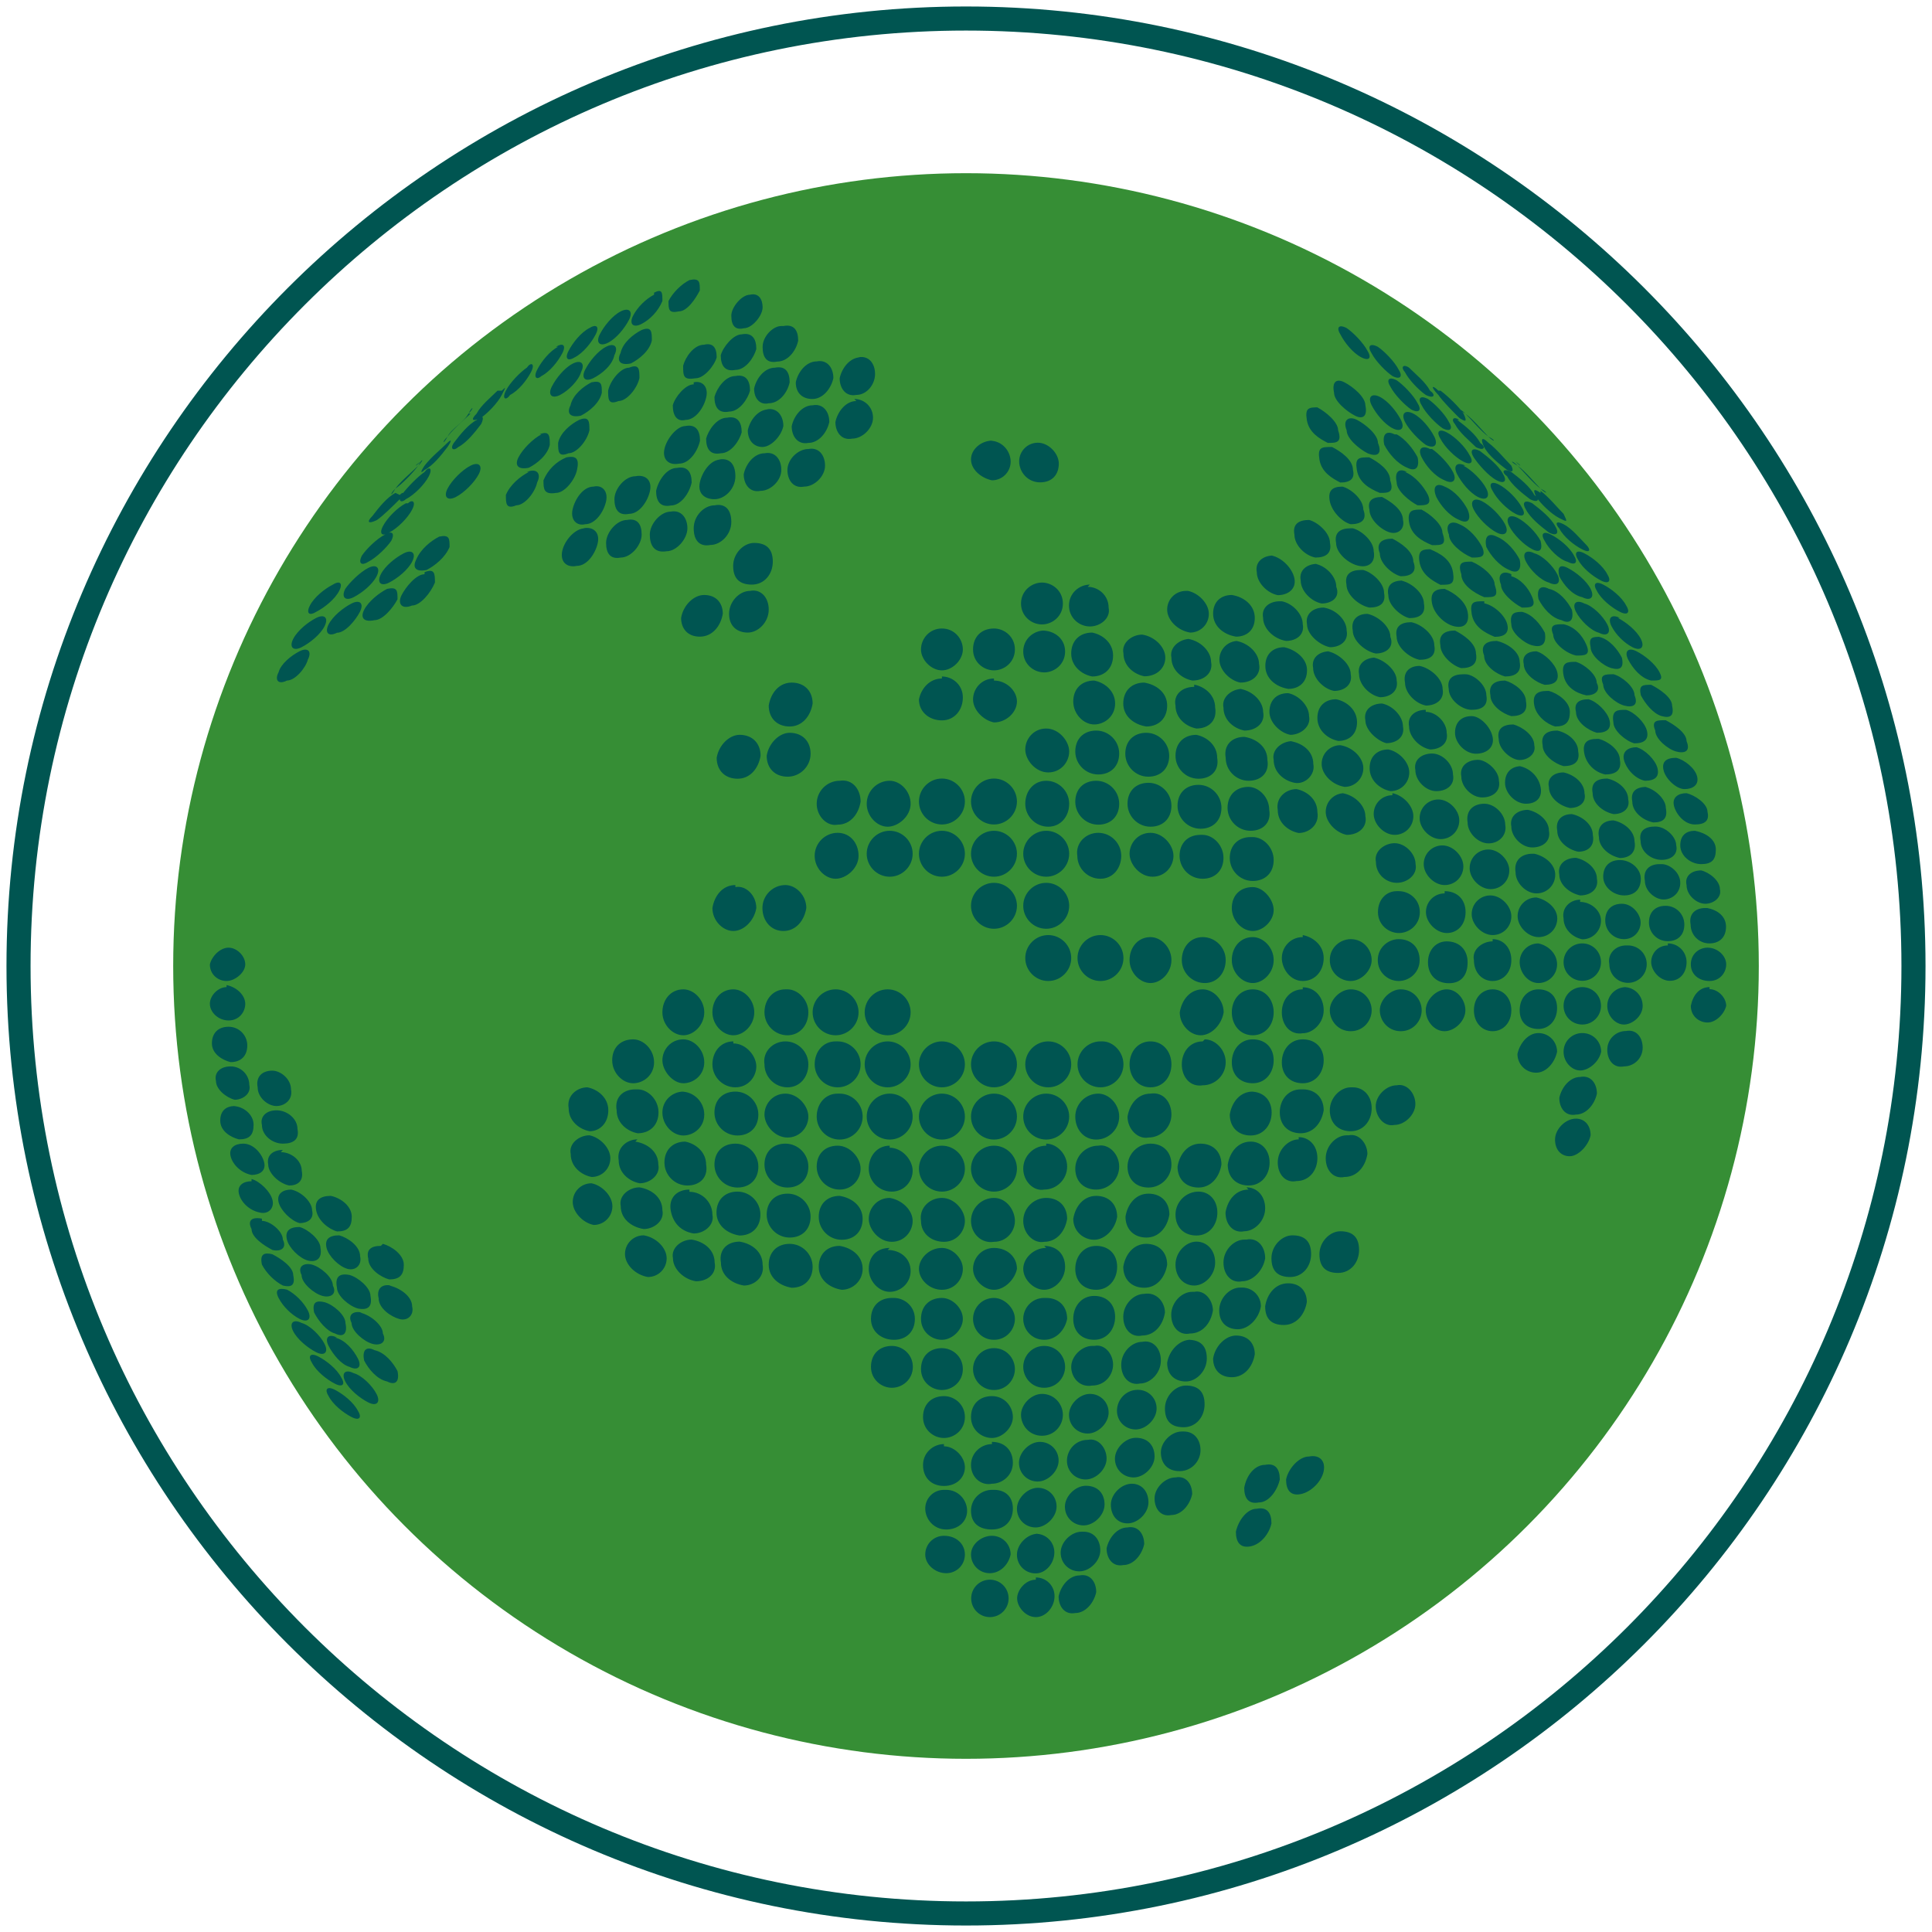
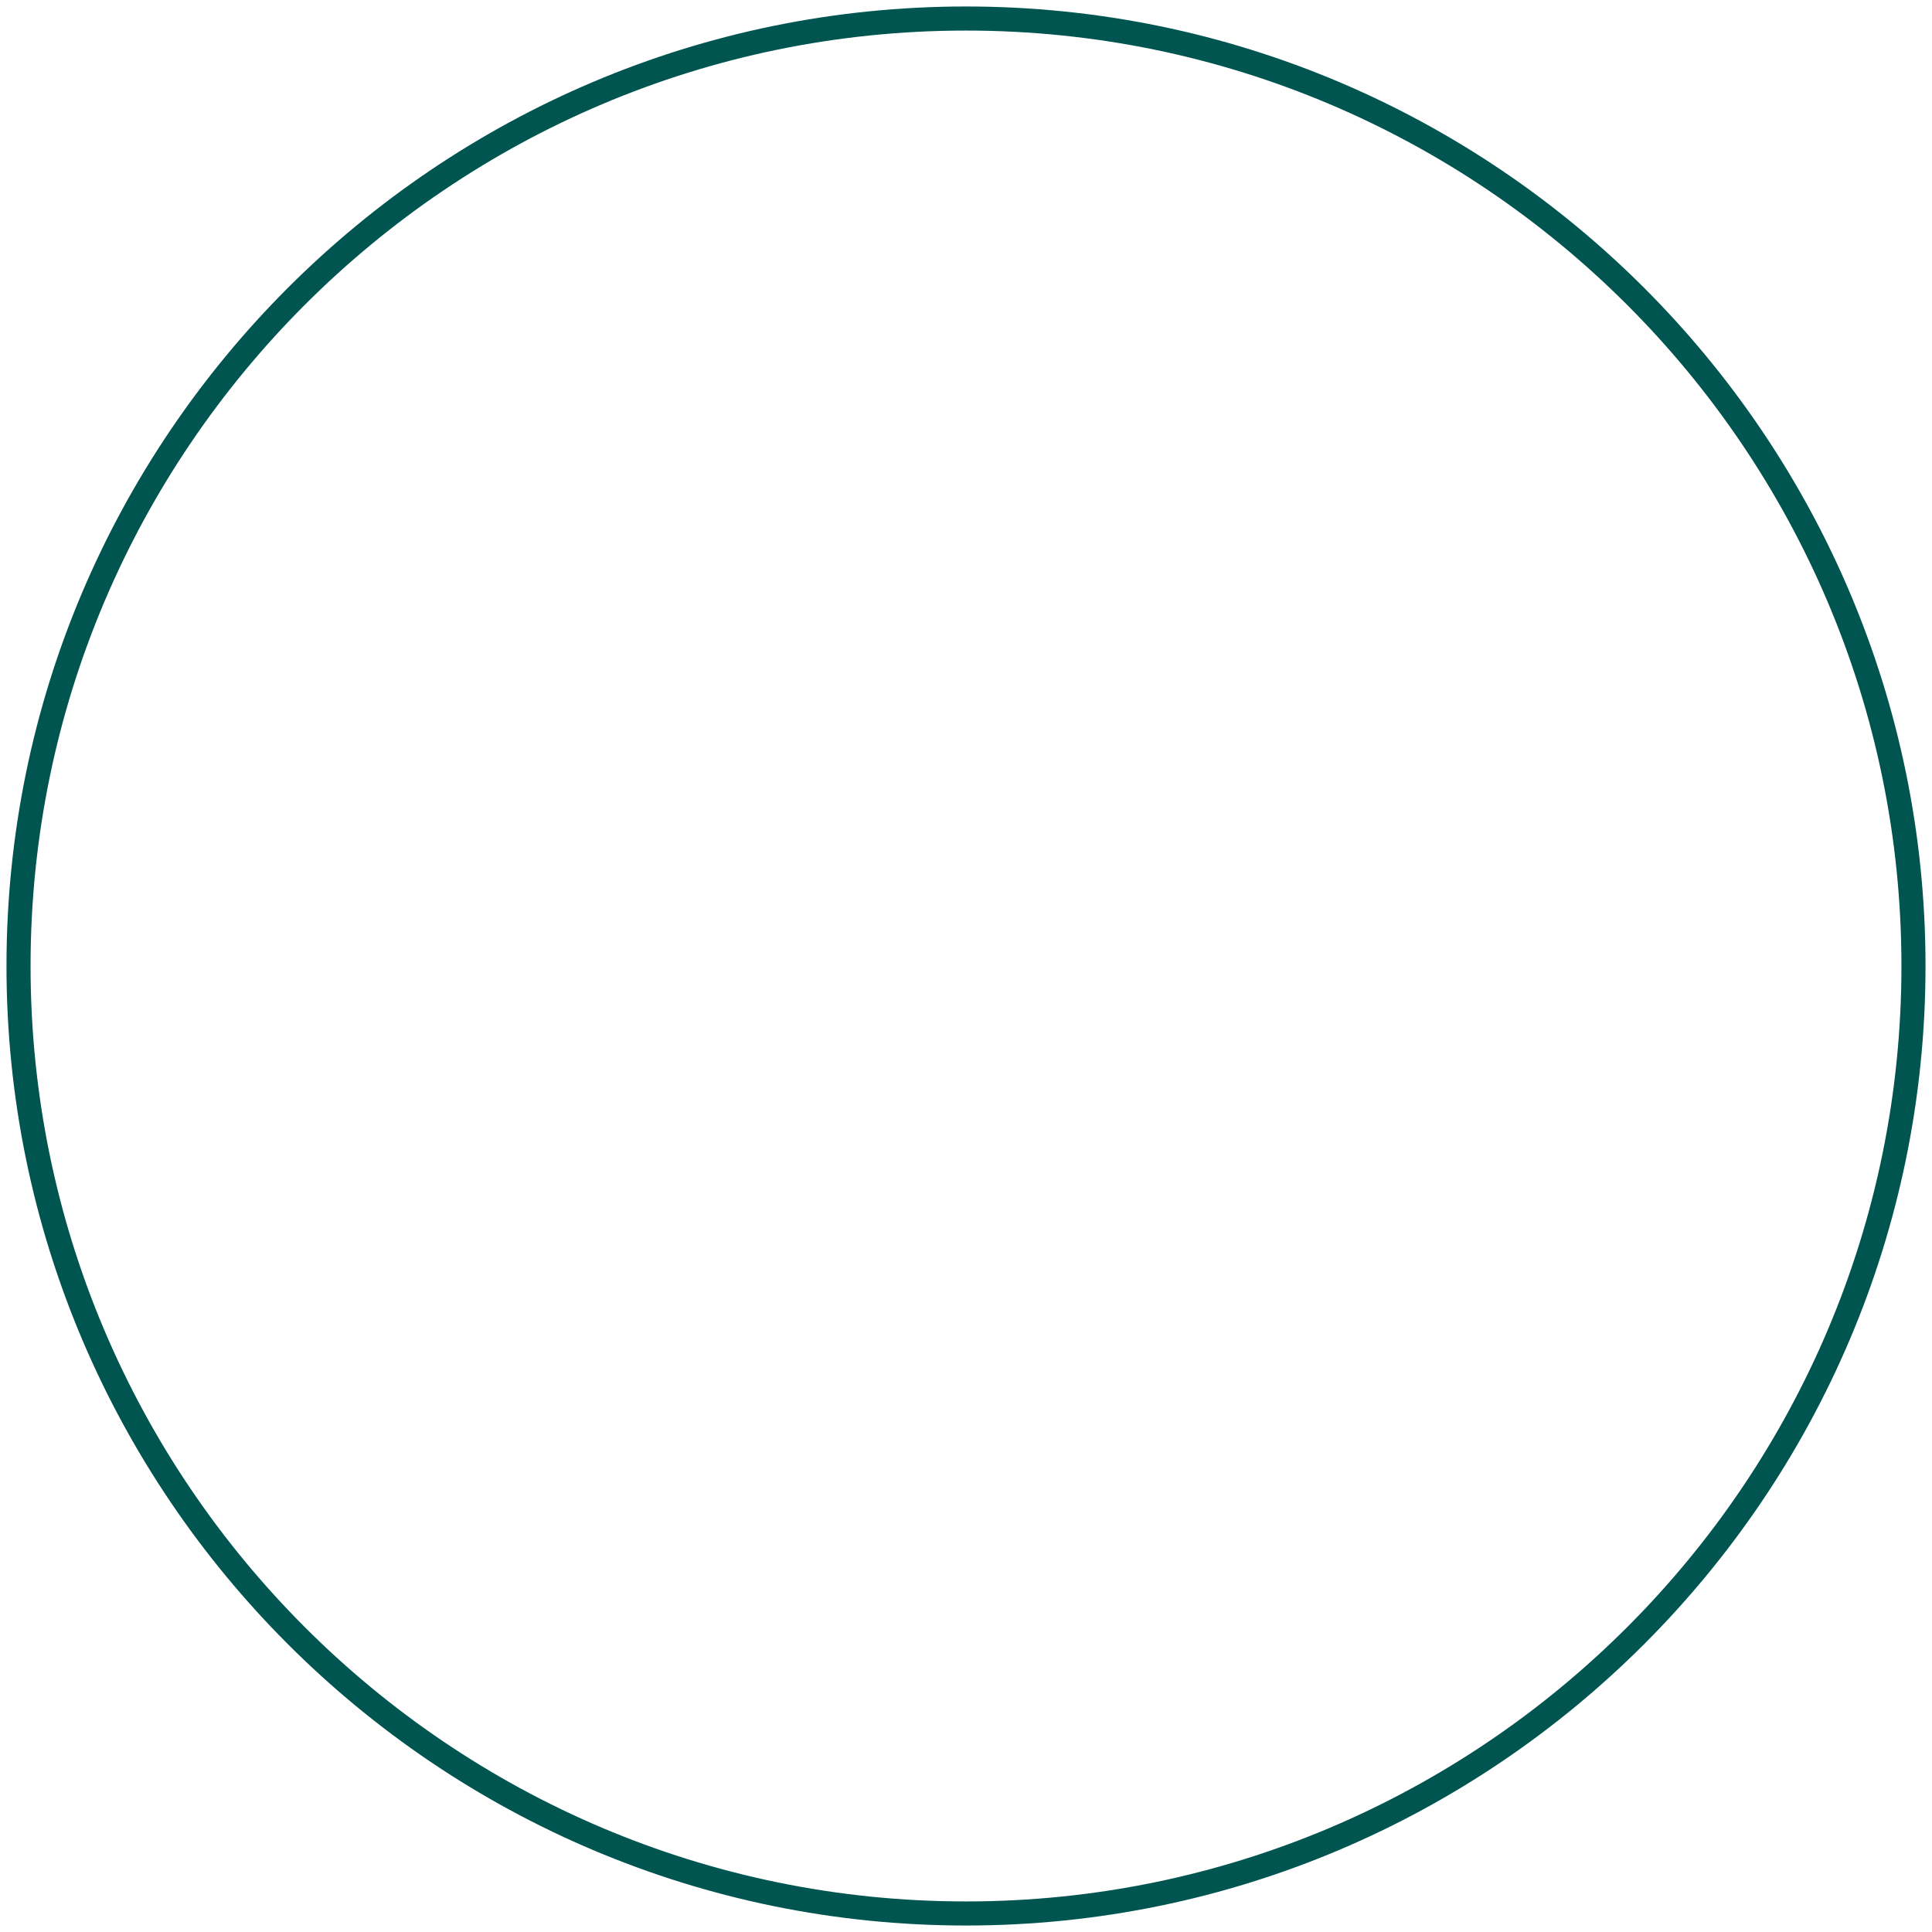
<svg xmlns="http://www.w3.org/2000/svg" viewBox="0 0 104.3 104.3">
  <defs>
    <clipPath id="clippath">
-       <rect x="5.25" y="11.64" width="90.31" height="91.77" fill="none" />
-     </clipPath>
+       </clipPath>
  </defs>
  <g>
    <g id="Layer_1">
      <g>
-         <circle cx="52.15" cy="52.15" r="42.8" fill="#368e35" />
        <g clip-path="url(#clippath)">
-           <path d="M23.94,23.68c-.34.34-.9.9-1.24,1.24-.34.34-.34.23,0,0,.34-.34.9-.9,1.24-1.24q.15-.15,0,0M25.4,22.33c-.34.34-.9.79-1.24,1.24-.34.34-.23.45,0,0s.9-.79,1.13-1.24c.34-.34.23-.45,0,0M26.86,21.09c-.34.34-.9.79-1.13,1.24-.34.34-.23.45.23.23.34-.23.9-.79,1.13-1.24s.23-.45,0-.23M28.44,19.85c-.34.23-.9.79-1.13,1.24s0,.56.23.23c.45-.23.9-.79,1.13-1.24s0-.56-.23-.23M30.13,18.72c-.45.23-.9.79-1.13,1.24s0,.56.23.34c.45-.23.9-.79,1.13-1.24s0-.56-.34-.34M31.82,17.71c-.45.23-.9.79-1.13,1.24s0,.56.34.34c.45-.23.9-.79,1.13-1.24s0-.56-.34-.34M33.51,16.81c-.45.23-.9.79-1.13,1.24s0,.68.45.45.9-.79,1.13-1.24,0-.68-.45-.45M35.31,15.91c-.45.23-.9.68-1.13,1.13s0,.68.45.45.9-.68,1.13-1.24c0-.45,0-.68-.45-.45M37.22,15.12c-.45.23-.9.68-1.13,1.13,0,.45,0,.68.56.56.45,0,.9-.68,1.13-1.13,0-.45,0-.68-.56-.56M72.7,17.71c-.45-.23-.56,0-.34.34.23.45.68,1.01,1.13,1.24s.56,0,.34-.34c-.23-.45-.79-1.01-1.13-1.24M74.38,18.72c-.45-.23-.56,0-.34.34.23.45.79,1.01,1.13,1.24.45.23.56,0,.34-.34-.23-.45-.79-1.01-1.13-1.24M76.07,19.85c-.34-.23-.45,0-.23.23.23.45.79,1.01,1.13,1.24.45.23.56,0,.23-.23-.23-.45-.79-.9-1.13-1.24M77.65,21.09c-.34-.34-.45-.23,0,.23.23.34.79.9,1.13,1.24.34.23.45.23.23-.23-.23-.34-.79-.9-1.24-1.24M79.11,22.33c-.34-.34-.45-.23,0,0,.34.34.79.9,1.24,1.24.34.34.45.23,0,0-.34-.34-.79-.9-1.24-1.24M80.58,23.68q-.15-.15,0,0l1.24,1.24c.34.34.34.23,0,0l-1.24-1.24M22.58,25.14c-.34.34-.9.79-1.24,1.24-.34.34-.23.45,0,0,.34-.23.9-.79,1.24-1.24.34-.34.23-.45,0,0M24.16,23.9c-.34.34-.9.79-1.24,1.24-.23.34-.23.45,0,.23.45-.23.9-.79,1.24-1.24.23-.34.23-.45,0-.23M25.74,22.67c-.45.23-.9.79-1.24,1.24-.23.34,0,.45.23.23.45-.23.9-.79,1.24-1.24.23-.45,0-.56-.23-.23M30.92,19.63c-.45.23-.9.79-1.13,1.24s0,.68.45.45,1.01-.79,1.13-1.24c.23-.45,0-.68-.45-.45M32.72,18.72c-.45.23-.9.79-1.13,1.24s0,.68.45.45,1.01-.68,1.13-1.24c.23-.45,0-.68-.45-.45M34.63,17.82c-.45.23-1.01.68-1.13,1.24-.23.45,0,.68.56.56.45-.23,1.01-.68,1.13-1.24,0-.45,0-.79-.56-.56M40.49,15.91c-.45,0-1.01.68-1.01,1.13,0,.56.23.79.68.68.45,0,1.01-.68,1.01-1.13s-.23-.79-.68-.68M75.4,20.53c-.45-.23-.56,0-.34.34.23.45.79,1.01,1.13,1.24.45.23.56,0,.34-.34-.23-.45-.79-1.01-1.13-1.24M77.09,21.54c-.45-.23-.56,0-.34.34.23.45.79,1.01,1.13,1.24.45.23.56,0,.34-.34-.23-.45-.79-1.01-1.13-1.24M78.78,22.67c-.34-.23-.45,0-.23.23.23.45.79.9,1.13,1.24.45.23.56,0,.23-.23-.23-.45-.79-.9-1.24-1.24M80.35,23.9c-.34-.34-.45-.23-.23.23.23.45.79.9,1.24,1.24.3.15.37.08.23-.23-.34-.34-.79-.9-1.24-1.24M81.93,25.14c-.34-.34-.45-.23,0,0,.34.34.79.9,1.24,1.24.34.34.45.23,0,0-.34-.34-.79-.9-1.24-1.24M21.35,26.61c-.45.23-.9.79-1.24,1.24-.34.34-.23.45.23.23.34-.23.9-.79,1.24-1.13.23-.34.23-.45,0-.23M22.92,25.48c-.34.23-.9.79-1.24,1.24-.23.34,0,.45.23.23.45-.23,1.01-.79,1.24-1.24.23-.45,0-.56-.23-.23M31.93,20.64c-.45.23-1.01.68-1.13,1.24-.23.45,0,.68.56.56.45-.23,1.01-.68,1.13-1.24,0-.45,0-.68-.56-.56M33.96,19.85c-.45,0-1.01.68-1.13,1.24,0,.45,0,.79.56.56.45,0,1.01-.68,1.13-1.24,0-.45,0-.79-.56-.56M38.01,18.61c-.56,0-1.01.68-1.13,1.13,0,.56,0,.79.68.68.45,0,1.01-.68,1.13-1.13,0-.56-.23-.79-.68-.68M40.04,18.05c-.45,0-1.01.68-1.13,1.13,0,.56.23.9.79.79.56,0,1.01-.68,1.13-1.13,0-.56-.23-.9-.79-.79M42.18,17.6c-.45,0-1.01.56-1.01,1.13s.23.9.79.79c.56,0,1.01-.56,1.13-1.13,0-.56-.23-.9-.79-.79M72.58,20.64c-.45-.23-.68,0-.56.56,0,.45.68,1.01,1.13,1.24s.68,0,.56-.56c0-.45-.68-1.01-1.13-1.24M74.5,21.43c-.45-.23-.68,0-.45.45s.68,1.01,1.13,1.24.68,0,.45-.45-.68-1.01-1.13-1.24M76.3,22.33c-.45-.23-.68,0-.45.45s.79,1.01,1.13,1.24c.45.23.68,0,.45-.45s-.68-1.01-1.13-1.24M78.1,23.34c-.45-.23-.56,0-.34.34.23.45.79,1.01,1.24,1.24s.56,0,.34-.34c-.23-.45-.79-1.01-1.24-1.24M79.9,24.35c-.45-.23-.56,0-.34.34s.79,1.01,1.24,1.24.56,0,.34-.34c-.23-.45-.79-.9-1.24-1.24M81.59,25.48c-.45-.23-.56,0-.23.23.23.45.79.9,1.24,1.24.45.23.56,0,.23-.23-.23-.45-.79-.9-1.24-1.24M83.17,26.61c-.34-.23-.45-.23-.23.23.23.34.79.9,1.24,1.13s.45.23.23-.23c-.34-.34-.79-.9-1.24-1.24M21.91,27.17c-.45.23-1.01.79-1.24,1.24-.23.45,0,.56.34.34.45-.23,1.01-.79,1.24-1.24.23-.45,0-.56-.23-.34M25.4,25.14c-.45.23-1.01.79-1.24,1.24-.23.45,0,.68.45.45s1.01-.79,1.24-1.24c.23-.45,0-.68-.45-.45M29.23,23.45c-.45.23-1.01.79-1.24,1.24-.23.45,0,.68.56.56.45-.23,1.01-.68,1.13-1.24,0-.45,0-.79-.56-.56M31.26,22.67c-.45.23-1.01.68-1.13,1.24,0,.45,0,.79.56.56.45,0,1.01-.68,1.13-1.24,0-.45,0-.79-.56-.56M37.45,20.75c-.45,0-1.01.68-1.13,1.13,0,.56.23.9.68.79.56,0,1.01-.68,1.13-1.24s-.23-.9-.68-.79M39.7,20.3c-.56,0-1.01.68-1.13,1.13,0,.56.23.9.79.79.56,0,1.01-.68,1.13-1.13,0-.56-.23-.9-.79-.79M41.84,19.85c-.56,0-1.01.56-1.13,1.13,0,.56.34.9.79.79.56,0,1.01-.56,1.13-1.13,0-.56-.23-.9-.79-.79M44.09,19.51c-.56,0-1.01.56-1.13,1.13,0,.56.34.9.9.9s1.01-.56,1.13-1.13c0-.56-.34-1.01-.9-.9M46.46,19.29c-.56,0-1.01.56-1.13,1.13,0,.56.34,1.01.9.9.56,0,1.01-.56,1.01-1.13s-.34-1.01-.9-.9M71.23,21.99c-.56,0-.79,0-.68.68s.68,1.01,1.13,1.24c.45,0,.79,0,.56-.68,0-.45-.68-1.01-1.13-1.24M73.26,22.67c-.45-.23-.79,0-.56.56,0,.45.68,1.01,1.13,1.24.56.23.79,0,.56-.56,0-.45-.68-1.01-1.13-1.24M75.29,23.45c-.45-.23-.68,0-.56.56.23.45.68,1.01,1.24,1.24.45.23.68,0,.56-.56-.23-.45-.68-1.01-1.13-1.24M77.2,24.24c-.45-.23-.68,0-.45.45s.68,1.01,1.24,1.24c.45.23.68,0,.45-.45s-.79-1.01-1.13-1.24M79.11,25.14c-.45-.23-.68,0-.45.45s.68,1.01,1.13,1.24.68,0,.45-.45-.79-1.01-1.24-1.24M80.92,26.16c-.45-.23-.56,0-.34.34.23.45.79,1.01,1.24,1.24s.56,0,.34-.34c-.23-.45-.79-1.01-1.24-1.24M82.72,27.17c-.45-.23-.56,0-.34.34.23.45.79.9,1.24,1.24.45.23.56,0,.34-.34-.23-.45-.79-.9-1.24-1.24M84.41,28.3c-.45-.23-.45,0-.23.23.23.45.79.9,1.24,1.13s.45,0,.23-.23c-.34-.34-.79-.9-1.24-1.13M20.78,28.86c-.45.23-1.01.79-1.24,1.13-.23.45,0,.56.34.34.45-.23,1.01-.79,1.24-1.13.23-.45,0-.56-.34-.34M28.55,25.48c-.45.23-1.01.68-1.24,1.24,0,.45,0,.79.56.56.45,0,1.01-.68,1.13-1.24.23-.45,0-.79-.56-.56M30.58,24.69c-.56.23-1.01.68-1.24,1.24,0,.45,0,.79.68.68.45,0,1.01-.68,1.13-1.24s0-.79-.56-.68M37,23c-.45,0-1.01.68-1.13,1.24s.23.9.79.79c.56,0,1.01-.68,1.13-1.24,0-.56-.23-.9-.79-.79M39.25,22.55c-.56,0-1.01.68-1.13,1.13,0,.56.23.9.79.79.56,0,1.01-.68,1.13-1.13,0-.56-.23-.9-.79-.79M41.5,22.1c-.56,0-1.01.56-1.13,1.13,0,.56.34.9.79.9s1.01-.56,1.13-1.13c0-.56-.34-1.01-.9-.9M43.87,21.88c-.56,0-1.01.56-1.13,1.13,0,.56.34,1.01.9.9.56,0,1.01-.56,1.13-1.13,0-.56-.34-1.01-.9-.9M46.23,21.65c-.56,0-1.01.56-1.13,1.13,0,.56.34,1.01.9.9.56,0,1.13-.56,1.13-1.13s-.45-1.01-1.01-1.01M71.91,24.13c-.56,0-.79,0-.68.68s.68,1.01,1.13,1.24c.56,0,.79-.23.68-.68,0-.56-.68-1.01-1.13-1.24M73.93,24.69c-.56,0-.79,0-.68.68s.68,1.01,1.24,1.24c.45,0,.79,0,.56-.68,0-.56-.68-1.01-1.13-1.24M75.96,25.48c-.45-.23-.68,0-.56.56,0,.45.68,1.01,1.13,1.24.45,0,.79,0,.56-.56-.23-.45-.68-1.01-1.24-1.24M77.99,26.27c-.45-.23-.68,0-.45.56.23.45.68,1.01,1.24,1.24.45.23.68,0,.45-.56-.23-.45-.68-1.01-1.24-1.24M80.01,27.06c-.45-.23-.68,0-.45.45s.79,1.01,1.24,1.24.68,0,.45-.45-.79-1.01-1.24-1.24M81.93,27.96c-.45-.23-.68,0-.45.45s.79,1.01,1.24,1.24.56,0,.45-.45c-.23-.45-.79-1.01-1.24-1.24M83.73,28.86c-.45-.23-.56,0-.34.34.23.45.79,1.01,1.24,1.13.45.23.56,0,.34-.34-.23-.45-.79-.9-1.24-1.13M85.53,29.87c-.45-.23-.56,0-.34.34.23.45.79.9,1.24,1.13s.56,0,.34-.34c-.23-.45-.79-.9-1.24-1.13M17.97,31.56c-.45.23-1.01.68-1.24,1.13-.23.45,0,.56.34.34.45-.23,1.01-.68,1.24-1.13.23-.45,0-.56-.34-.34M19.88,30.66c-.45.23-1.01.79-1.24,1.13-.23.45,0,.68.45.45s1.01-.68,1.24-1.13c.23-.45,0-.68-.45-.45M21.8,29.87c-.45.23-1.01.68-1.24,1.13-.23.45,0,.68.45.45s1.01-.68,1.24-1.13c.23-.45,0-.68-.45-.45M23.71,28.97c-.45.23-1.01.68-1.24,1.24-.23.45,0,.68.56.56.45-.23,1.01-.68,1.24-1.24,0-.45,0-.68-.56-.56M32.04,26.27c-.56,0-1.01.68-1.13,1.24s.23.9.68.79c.56,0,1.01-.68,1.13-1.24s-.23-.9-.68-.79M34.3,25.71c-.56,0-1.13.68-1.13,1.24s.23.9.79.79c.56,0,1.01-.68,1.13-1.24s-.23-.9-.79-.79M36.55,25.26c-.56,0-1.01.68-1.13,1.24,0,.56.23.9.79.79.56,0,1.01-.68,1.13-1.24,0-.56-.23-.9-.79-.79M38.91,24.81c-.56,0-1.01.68-1.13,1.24s.23.9.79.9,1.13-.56,1.13-1.24-.34-1.01-.9-.9M41.28,24.47c-.56,0-1.01.56-1.13,1.13,0,.56.34,1.01.9.9.56,0,1.13-.56,1.13-1.13s-.34-1.01-.9-.9M43.64,24.24c-.56,0-1.13.56-1.13,1.13s.34,1.01.9.9c.56,0,1.13-.56,1.13-1.13s-.34-1.01-.9-.9M53.55,23.79c-.56,0-1.13.45-1.13,1.01s.56,1.01,1.13,1.13c.56,0,1.01-.45,1.01-1.01s-.45-1.13-1.13-1.13M56.03,23.9c-.56,0-1.01.45-1.01,1.01s.45,1.13,1.13,1.13,1.01-.45,1.01-1.01-.56-1.13-1.13-1.13M72.47,26.27c-.56,0-.79.23-.68.79s.68,1.13,1.13,1.24c.56,0,.9-.23.68-.79,0-.56-.68-1.13-1.13-1.24M74.61,26.83c-.56,0-.79.23-.68.68,0,.56.68,1.13,1.13,1.24s.79-.23.68-.68c0-.56-.68-1.01-1.13-1.24M76.75,27.51c-.45,0-.79,0-.68.68s.68,1.01,1.24,1.24c.56,0,.79,0,.56-.68,0-.45-.68-1.01-1.13-1.24M78.78,28.3c-.45-.23-.79,0-.56.56,0,.45.68,1.01,1.24,1.24.45,0,.79,0,.56-.56-.23-.45-.68-1.01-1.24-1.24M80.8,28.97c-.45-.23-.68,0-.56.56.23.45.68,1.01,1.24,1.24.45.23.68,0,.56-.56-.23-.45-.68-1.01-1.24-1.24M82.83,29.87c-.45-.23-.68,0-.45.45s.79,1.01,1.24,1.13c.45.23.68,0,.45-.45s-.79-1.01-1.24-1.13M84.63,30.66c-.45-.23-.56,0-.45.45.23.45.68,1.01,1.24,1.13.45.23.68,0,.45-.45s-.79-.9-1.24-1.13M86.55,31.56c-.45-.23-.56,0-.34.34.23.45.79.9,1.24,1.13s.56,0,.34-.34c-.23-.45-.79-.9-1.24-1.13M17.07,33.36c-.45.23-1.01.68-1.24,1.13-.23.45,0,.68.45.45s1.01-.68,1.24-1.13c.23-.45,0-.68-.45-.45M18.98,32.58c-.45.23-1.01.68-1.24,1.13-.23.45,0,.68.45.45.45,0,1.01-.68,1.24-1.13.23-.45,0-.68-.45-.45M20.9,31.79c-.45.23-1.01.68-1.24,1.13-.23.45,0,.68.56.56.45,0,1.01-.68,1.24-1.13,0-.45,0-.68-.56-.56M22.92,31c-.45,0-1.01.68-1.24,1.13-.23.45,0,.79.56.56.45,0,1.01-.68,1.24-1.24,0-.45,0-.79-.56-.56M31.59,28.52c-.56,0-1.13.68-1.24,1.24s.23.9.79.79c.56,0,1.01-.68,1.13-1.24s-.23-.9-.79-.79M33.85,28.07c-.56,0-1.13.68-1.13,1.24s.23.9.79.79c.56,0,1.13-.68,1.13-1.24s-.23-.9-.79-.79M36.21,27.62c-.56,0-1.13.68-1.13,1.24s.23,1.01.9.9c.56,0,1.13-.68,1.13-1.24s-.34-1.01-.9-.9M38.58,27.28c-.56,0-1.13.56-1.13,1.24s.34,1.01.9.9c.56,0,1.13-.56,1.13-1.24s-.34-1.01-.9-.9M70.67,28.07c-.56,0-.9.23-.79.79,0,.56.56,1.13,1.13,1.24.56,0,.9-.23.79-.79,0-.56-.68-1.13-1.13-1.24M72.92,28.52c-.56,0-.9.23-.79.79,0,.56.68,1.13,1.24,1.24s.9-.23.79-.79c0-.56-.68-1.13-1.13-1.24M75.17,29.08c-.56,0-.9.23-.68.79,0,.56.68,1.13,1.13,1.24.56,0,.9-.23.68-.79,0-.56-.68-1.01-1.13-1.24M77.31,29.65c-.45,0-.79,0-.68.68s.68,1.01,1.13,1.24c.56,0,.79,0,.68-.68s-.68-1.01-1.24-1.24M79.45,30.32c-.45,0-.79,0-.56.68,0,.56.68,1.01,1.24,1.24.56,0,.79,0,.56-.68,0-.45-.68-1.01-1.24-1.24M81.59,31c-.45-.23-.79,0-.56.56,0,.45.68,1.01,1.13,1.24.45,0,.79,0,.56-.56s-.68-1.01-1.13-1.13M83.62,31.79c-.45-.23-.68,0-.56.56.23.45.68,1.01,1.24,1.13.45.23.68,0,.56-.56-.23-.45-.68-1.01-1.24-1.13M85.53,32.58c-.45-.23-.68,0-.45.45s.79,1.01,1.24,1.13c.45.23.68,0,.45-.45s-.79-1.01-1.24-1.13M87.45,33.36c-.45-.23-.68,0-.45.45s.68.9,1.13,1.13.68,0,.45-.45-.79-.9-1.24-1.13M16.17,35.16c-.45.23-1.01.68-1.13,1.13-.23.45,0,.68.45.45.45,0,1.01-.68,1.13-1.13.23-.45,0-.68-.45-.45M40.71,29.31c-.56,0-1.13.56-1.13,1.24s.34,1.01,1.01,1.01,1.13-.56,1.13-1.24-.34-1.01-1.01-1.01M68.75,29.99c-.56,0-1.01.34-.9.9,0,.56.56,1.13,1.13,1.24.56,0,1.01-.34.9-.9s-.68-1.13-1.24-1.24M71.12,30.44c-.56,0-1.01.34-.9.9,0,.56.56,1.13,1.13,1.24.56,0,1.01-.34.79-.9,0-.56-.56-1.13-1.13-1.24M73.48,30.77c-.56,0-.9.23-.79.79,0,.56.68,1.13,1.24,1.24.56,0,.9-.23.79-.79,0-.56-.68-1.13-1.13-1.24M75.74,31.34c-.56,0-.9.23-.79.79,0,.56.68,1.13,1.13,1.24.56,0,.9-.23.79-.79,0-.56-.68-1.13-1.24-1.24M77.99,31.79c-.56,0-.79.23-.68.79s.68,1.13,1.24,1.24.79-.23.68-.79-.68-1.01-1.24-1.24M80.13,32.46c-.56,0-.79,0-.68.68s.68,1.01,1.24,1.24c.56,0,.79-.23.68-.68s-.68-1.01-1.24-1.13M82.27,33.03c-.45,0-.79,0-.68.68,0,.45.68,1.01,1.13,1.13s.79,0,.68-.68c-.23-.45-.68-1.01-1.24-1.13M84.41,33.7c-.45,0-.79,0-.56.56,0,.45.68,1.01,1.24,1.13.45,0,.79,0,.56-.56s-.68-1.01-1.24-1.13M86.43,34.38c-.45,0-.68,0-.56.56,0,.45.68,1.01,1.13,1.13s.68,0,.56-.56c-.23-.45-.68-1.01-1.24-1.13M88.35,35.16c-.45-.23-.68,0-.45.45s.68,1.01,1.24,1.13c.45,0,.68,0,.45-.45s-.79-.9-1.24-1.13M38.01,32.12c-.56,0-1.13.56-1.24,1.24,0,.56.34,1.01,1.01,1.01s1.13-.56,1.24-1.24c0-.56-.34-1.01-1.01-1.01M40.49,31.9c-.56,0-1.13.56-1.13,1.24s.45,1.01,1.01,1.01,1.13-.56,1.13-1.24-.45-1.13-1.01-1.01M56.25,31.45c-.56,0-1.13.45-1.13,1.13s.56,1.13,1.13,1.13,1.13-.45,1.13-1.13-.56-1.13-1.13-1.13M58.84,31.56c-.56,0-1.13.45-1.13,1.13s.56,1.13,1.13,1.13,1.13-.45,1.01-1.01c0-.68-.56-1.13-1.13-1.13M64.02,31.9c-.56,0-1.01.45-1.01,1.01s.56,1.13,1.24,1.24c.56,0,1.01-.45,1.01-1.01s-.56-1.13-1.13-1.24M66.5,32.12c-.56,0-1.01.34-1.01,1.01s.56,1.13,1.24,1.24c.56,0,1.01-.34,1.01-1.01s-.56-1.13-1.24-1.24M69.09,32.46c-.56,0-1.01.34-.9.9,0,.56.56,1.13,1.24,1.24.56,0,1.01-.34.9-.9,0-.56-.56-1.13-1.13-1.24M71.46,32.8c-.56,0-1.01.34-.9.9,0,.56.68,1.13,1.24,1.24.56,0,1.01-.34.9-.9,0-.56-.56-1.13-1.24-1.24M73.82,33.14c-.56,0-.9.34-.79.9,0,.56.68,1.13,1.24,1.24.56,0,1.01-.34.79-.9,0-.56-.68-1.13-1.24-1.24M76.19,33.59c-.56,0-.9.23-.79.79,0,.56.68,1.13,1.24,1.24.56,0,.9-.23.79-.79,0-.56-.68-1.13-1.24-1.24M78.55,34.04c-.56,0-.9.23-.79.79,0,.56.68,1.13,1.13,1.24.56,0,.9-.23.79-.79,0-.56-.68-1.01-1.13-1.24M80.8,34.6c-.56,0-.9.23-.68.79,0,.56.68,1.01,1.13,1.13.56,0,.9-.23.79-.79,0-.56-.68-1.01-1.24-1.13M82.94,35.16c-.45,0-.79.23-.68.68,0,.56.68,1.01,1.13,1.13.56,0,.79-.23.68-.68s-.68-1.01-1.13-1.13M85.08,35.73c-.45,0-.79,0-.68.68s.68,1.01,1.24,1.13c.45,0,.79-.23.56-.68,0-.45-.68-1.01-1.13-1.13M87.11,36.4c-.45,0-.79,0-.56.56,0,.45.68,1.01,1.13,1.13s.79,0,.56-.56c0-.45-.68-1.01-1.13-1.13M89.14,36.97c-.45,0-.68,0-.56.56.23.45.68,1.01,1.13,1.13s.68,0,.56-.56c0-.45-.68-.9-1.13-1.13M50.85,33.93c-.68,0-1.13.56-1.13,1.13s.56,1.13,1.13,1.13,1.13-.56,1.13-1.13-.45-1.13-1.13-1.13M53.66,33.93c-.68,0-1.13.45-1.13,1.13s.56,1.13,1.13,1.13,1.13-.45,1.13-1.13-.56-1.13-1.13-1.13M56.37,34.04c-.56,0-1.13.45-1.13,1.13s.56,1.13,1.13,1.13,1.13-.45,1.13-1.13-.56-1.13-1.24-1.13M58.96,34.15c-.68,0-1.13.45-1.13,1.13s.56,1.13,1.13,1.24c.68,0,1.13-.45,1.13-1.13s-.56-1.13-1.13-1.24M61.66,34.26c-.56,0-1.13.45-1.01,1.01,0,.68.56,1.13,1.13,1.24.68,0,1.13-.45,1.13-1.01s-.56-1.13-1.24-1.24M64.25,34.49c-.56,0-1.13.45-1.01,1.01,0,.68.56,1.13,1.13,1.24.68,0,1.13-.45,1.01-1.01,0-.56-.56-1.13-1.24-1.24M66.84,34.6c-.56,0-1.01.45-1.01,1.01s.56,1.13,1.13,1.24c.68,0,1.13-.45,1.01-1.01,0-.56-.56-1.13-1.24-1.24M69.32,34.94c-.56,0-1.01.34-1.01,1.01s.56,1.13,1.24,1.24c.56,0,1.01-.34,1.01-1.01s-.68-1.13-1.24-1.24M71.79,35.16c-.56,0-1.01.34-.9.9,0,.56.56,1.13,1.13,1.24.56,0,1.01-.34.9-.9,0-.56-.68-1.13-1.24-1.24M74.27,35.5c-.56,0-1.01.34-.9.9,0,.56.56,1.13,1.13,1.24.56,0,1.01-.34.9-.9,0-.56-.68-1.13-1.24-1.24M76.64,35.95c-.56,0-.9.34-.79.9,0,.56.56,1.13,1.13,1.24.56,0,1.01-.34.9-.9,0-.56-.68-1.13-1.24-1.24M79,36.4c-.56,0-.9.23-.79.79,0,.56.68,1.13,1.24,1.13s.9-.23.79-.79c0-.56-.68-1.13-1.13-1.13M81.25,36.74c-.56,0-.9.23-.79.79,0,.56.68,1.01,1.13,1.13.56,0,.9-.23.79-.79,0-.56-.68-1.01-1.13-1.13M83.51,37.3c-.56,0-.79.23-.68.79s.68,1.01,1.13,1.13c.56,0,.79-.23.79-.79s-.68-1.01-1.13-1.13M85.76,37.75c-.56,0-.79.23-.68.68,0,.56.68,1.01,1.13,1.13.56,0,.79-.23.68-.68s-.68-1.01-1.13-1.13M87.78,38.32c-.45,0-.79,0-.68.68,0,.45.68,1.01,1.13,1.13.56,0,.79-.23.68-.68s-.68-1.01-1.13-1.13M89.92,38.88c-.45,0-.79,0-.56.56,0,.45.68,1.01,1.13,1.13s.79,0,.56-.56c0-.45-.68-.9-1.13-1.13M42.74,36.85c-.68,0-1.13.56-1.24,1.24,0,.68.45,1.13,1.13,1.13s1.13-.56,1.24-1.24c0-.68-.45-1.13-1.13-1.13M50.85,36.63c-.68,0-1.13.56-1.24,1.13,0,.68.56,1.13,1.24,1.13s1.13-.56,1.13-1.24-.56-1.13-1.13-1.13M53.66,36.63c-.68,0-1.13.56-1.13,1.13s.56,1.13,1.13,1.24c.68,0,1.24-.56,1.24-1.13s-.56-1.13-1.24-1.13M59.07,36.74c-.68,0-1.13.45-1.13,1.13s.56,1.24,1.13,1.24,1.13-.45,1.13-1.13-.56-1.13-1.13-1.24M61.77,36.85c-.68,0-1.13.45-1.13,1.13s.56,1.13,1.24,1.24c.68,0,1.13-.45,1.13-1.13s-.56-1.13-1.24-1.24M64.47,37.08c-.68,0-1.13.45-1.01,1.01,0,.68.56,1.13,1.13,1.24.68,0,1.13-.45,1.01-1.13,0-.68-.56-1.13-1.13-1.24M67.06,37.19c-.56,0-1.13.45-1.01,1.01,0,.68.56,1.13,1.13,1.24.68,0,1.13-.45,1.01-1.01,0-.56-.56-1.13-1.24-1.24M69.54,37.42c-.68,0-1.01.45-1.01,1.01s.56,1.13,1.13,1.24c.56,0,1.13-.45,1.01-1.01,0-.56-.56-1.13-1.13-1.24M72.13,37.75c-.56,0-1.01.34-1.01,1.01s.56,1.13,1.13,1.24c.56,0,1.01-.34,1.01-1.01s-.56-1.13-1.13-1.24M74.61,37.98c-.56,0-1.01.34-.9.9,0,.56.68,1.13,1.13,1.24.56,0,1.01-.34.9-.9,0-.56-.56-1.13-1.13-1.24M76.97,38.32c-.56,0-1.01.34-.9.9,0,.56.56,1.13,1.13,1.24.56,0,1.01-.34.9-.9,0-.56-.56-1.13-1.13-1.13M79.45,38.66c-.56,0-.9.34-.9.9s.56,1.13,1.13,1.13,1.01-.34.9-.9-.68-1.13-1.13-1.13M81.7,39.11c-.56,0-.9.23-.79.79,0,.56.68,1.13,1.13,1.13s.9-.34.79-.79c0-.56-.68-1.01-1.13-1.13M84.07,39.44c-.56,0-.9.23-.79.79,0,.56.68,1.01,1.13,1.13.56,0,.9-.23.79-.79,0-.56-.56-1.01-1.13-1.13M86.21,39.89c-.56,0-.79.23-.68.79s.56,1.01,1.13,1.13c.56,0,.9-.23.79-.79,0-.56-.68-1.01-1.13-1.13M88.35,40.34c-.45,0-.79.23-.68.68s.56,1.01,1.13,1.13c.56,0,.79-.23.68-.68s-.68-1.01-1.13-1.13M90.49,40.91c-.56,0-.79.23-.68.68s.68,1.01,1.13,1.01.79-.23.68-.68-.68-.9-1.13-1.01M39.93,39.67c-.56,0-1.13.56-1.24,1.24,0,.68.45,1.13,1.13,1.13s1.13-.56,1.24-1.24c0-.68-.45-1.13-1.13-1.13M42.63,39.56c-.56,0-1.13.56-1.24,1.24,0,.68.45,1.13,1.13,1.13s1.24-.56,1.24-1.24-.45-1.13-1.13-1.13M56.48,39.33c-.68,0-1.13.56-1.13,1.13s.56,1.24,1.24,1.24,1.13-.56,1.13-1.13-.56-1.24-1.24-1.24M59.18,39.44c-.68,0-1.13.45-1.13,1.13s.56,1.24,1.24,1.24,1.13-.45,1.13-1.13-.56-1.24-1.24-1.24M61.88,39.56c-.68,0-1.13.45-1.13,1.13s.56,1.24,1.24,1.24,1.13-.45,1.13-1.13-.56-1.24-1.24-1.24M64.59,39.67c-.68,0-1.13.45-1.13,1.13s.56,1.24,1.24,1.24,1.13-.45,1.01-1.13c0-.68-.56-1.13-1.13-1.24M67.18,39.78c-.68,0-1.13.45-1.01,1.13,0,.68.56,1.24,1.24,1.24s1.13-.45,1.01-1.13c0-.68-.56-1.13-1.24-1.24M69.77,40.01c-.56,0-1.13.45-1.01,1.01,0,.68.56,1.13,1.13,1.24s1.13-.45,1.01-1.01c0-.68-.56-1.13-1.24-1.24M72.36,40.23c-.56,0-1.01.45-1.01,1.01s.56,1.13,1.24,1.24c.56,0,1.01-.45,1.01-1.01s-.56-1.13-1.24-1.24M74.95,40.46c-.56,0-1.01.34-1.01,1.01s.56,1.13,1.13,1.24c.56,0,1.01-.45,1.01-1.01s-.56-1.13-1.13-1.24M77.31,40.68c-.56,0-1.01.34-.9.9,0,.56.56,1.13,1.13,1.13s1.01-.34.9-.9c0-.56-.56-1.13-1.13-1.13M79.79,41.02c-.56,0-1.01.34-.9.9,0,.56.56,1.13,1.13,1.13s1.01-.34.9-.9c0-.56-.68-1.13-1.13-1.13M82.15,41.36c-.56,0-.9.34-.9.9s.56,1.13,1.13,1.13.9-.34.79-.9-.56-1.01-1.13-1.13M84.41,41.7c-.56,0-.9.34-.79.79,0,.56.56,1.01,1.13,1.13.56,0,.9-.34.79-.79,0-.56-.56-1.01-1.13-1.13M86.77,42.03c-.56,0-.9.23-.79.79,0,.56.56,1.01,1.13,1.13.56,0,.9-.34.79-.79,0-.56-.56-1.01-1.13-1.13M88.91,42.48c-.56,0-.9.23-.79.79,0,.56.56,1.01,1.13,1.13.56,0,.79-.23.68-.79,0-.45-.56-1.01-1.13-1.13M91.05,42.82c-.45,0-.79.23-.68.68s.56,1.01,1.13,1.01.79-.23.68-.68c0-.45-.68-.9-1.13-1.01M45.33,42.15c-.68,0-1.24.56-1.24,1.24s.56,1.24,1.13,1.13c.68,0,1.13-.56,1.24-1.24,0-.68-.45-1.24-1.13-1.13M48.03,42.15c-.68,0-1.24.56-1.24,1.24s.56,1.24,1.13,1.24,1.24-.56,1.24-1.24-.56-1.24-1.13-1.24M50.85,42.03c-.68,0-1.24.56-1.24,1.24s.56,1.24,1.24,1.24,1.24-.56,1.24-1.24-.56-1.24-1.24-1.24M53.66,42.03c-.68,0-1.24.56-1.24,1.24s.56,1.24,1.24,1.24,1.24-.56,1.24-1.24-.56-1.24-1.24-1.24M56.48,42.15c-.68,0-1.13.56-1.13,1.24s.56,1.24,1.24,1.24,1.13-.56,1.13-1.24-.56-1.24-1.24-1.24M59.18,42.15c-.68,0-1.13.45-1.13,1.13s.56,1.24,1.24,1.24,1.13-.45,1.13-1.13-.56-1.24-1.24-1.24M62,42.26c-.68,0-1.13.45-1.13,1.13s.56,1.24,1.24,1.24,1.13-.45,1.13-1.13-.56-1.24-1.24-1.24M64.7,42.37c-.68,0-1.13.45-1.13,1.13s.56,1.24,1.24,1.24,1.13-.45,1.13-1.13-.56-1.24-1.24-1.24M67.4,42.48c-.68,0-1.13.45-1.13,1.13s.56,1.24,1.24,1.24,1.13-.45,1.01-1.13c0-.68-.56-1.24-1.13-1.24M69.99,42.6c-.56,0-1.13.45-1.01,1.13,0,.68.56,1.13,1.13,1.24.56,0,1.13-.45,1.01-1.13,0-.68-.56-1.13-1.13-1.24M72.58,42.82c-.56,0-1.01.45-1.01,1.01s.56,1.13,1.13,1.24c.68,0,1.13-.45,1.01-1.01,0-.56-.56-1.13-1.24-1.24M75.17,42.93c-.56,0-1.01.45-1.01,1.01s.56,1.13,1.13,1.13,1.01-.45,1.01-1.01-.56-1.13-1.13-1.24M77.65,43.16c-.56,0-1.01.45-1.01,1.01s.56,1.13,1.13,1.13,1.01-.45,1.01-1.01-.56-1.13-1.13-1.13M80.13,43.39c-.56,0-1.01.34-.9,1.01,0,.56.56,1.13,1.13,1.13s1.01-.45.9-1.01c0-.56-.56-1.13-1.13-1.13M82.49,43.72c-.56,0-1.01.34-.9.9,0,.56.56,1.13,1.13,1.13s1.01-.34.9-.9c0-.56-.56-1.01-1.13-1.13M84.86,43.95c-.56,0-.9.34-.79.9,0,.56.56,1.01,1.13,1.13.56,0,.9-.34.79-.9,0-.56-.56-1.01-1.13-1.13M87.11,44.29c-.56,0-.9.34-.79.9,0,.56.56,1.01,1.13,1.13.56,0,.9-.34.79-.9,0-.56-.56-1.01-1.13-1.13M89.36,44.62c-.56,0-.9.23-.79.79,0,.56.56,1.01,1.13,1.01s.9-.34.79-.79c0-.45-.56-1.01-1.13-1.01M91.5,44.85c-.45,0-.79.23-.79.79s.56,1.01,1.13,1.01.79-.23.79-.79-.56-.9-1.13-1.01M45.22,44.96c-.68,0-1.24.56-1.24,1.24s.56,1.24,1.13,1.24,1.24-.56,1.24-1.24-.45-1.24-1.13-1.24M48.03,44.85c-.68,0-1.24.56-1.24,1.24s.56,1.24,1.24,1.24,1.24-.56,1.24-1.24-.56-1.24-1.24-1.24M50.85,44.85c-.68,0-1.24.56-1.24,1.24s.56,1.24,1.24,1.24,1.24-.56,1.24-1.24-.56-1.24-1.24-1.24M53.66,44.85c-.68,0-1.24.56-1.24,1.24s.56,1.24,1.24,1.24,1.24-.56,1.24-1.24-.56-1.24-1.24-1.24M56.48,44.85c-.68,0-1.24.56-1.24,1.24s.56,1.24,1.24,1.24,1.24-.56,1.24-1.24-.56-1.24-1.24-1.24M59.29,44.96c-.68,0-1.24.56-1.13,1.24,0,.68.56,1.24,1.24,1.24s1.13-.56,1.13-1.24-.56-1.24-1.24-1.24M62.11,44.96c-.68,0-1.13.56-1.13,1.13s.56,1.24,1.24,1.24,1.13-.56,1.13-1.13-.56-1.24-1.24-1.24M64.81,45.07c-.68,0-1.13.45-1.13,1.13s.56,1.24,1.24,1.24,1.13-.45,1.13-1.13-.56-1.24-1.13-1.24M67.52,45.19c-.68,0-1.13.45-1.13,1.13s.56,1.24,1.24,1.24,1.13-.45,1.13-1.13-.56-1.24-1.13-1.24M75.29,45.52c-.56,0-1.13.45-1.01,1.01,0,.68.56,1.13,1.13,1.13s1.13-.45,1.01-1.01c0-.56-.56-1.13-1.13-1.13M77.87,45.64c-.56,0-1.01.45-1.01,1.01s.56,1.13,1.13,1.13,1.01-.45,1.01-1.01-.56-1.13-1.13-1.13M80.35,45.86c-.56,0-1.01.45-1.01,1.01s.56,1.13,1.13,1.13,1.01-.45,1.01-1.01-.56-1.13-1.13-1.13M82.72,46.09c-.56,0-1.01.34-.9,1.01,0,.56.56,1.13,1.13,1.13s1.01-.45,1.01-1.01-.56-1.01-1.13-1.13M85.08,46.31c-.56,0-1.01.34-.9.9,0,.56.56,1.01,1.13,1.13.56,0,1.01-.34.9-.9,0-.56-.56-1.01-1.13-1.13M87.45,46.43c-.56,0-.9.34-.9.9s.56,1.01,1.13,1.01.9-.34.9-.9-.56-1.01-1.13-1.01M89.59,46.65c-.56,0-.9.34-.79.9,0,.56.56,1.01,1.01,1.01s.9-.34.9-.9-.56-1.01-1.01-1.01M91.84,46.99c-.56,0-.9.34-.79.79,0,.56.56,1.01,1.01,1.01s.9-.34.79-.79c0-.45-.56-.9-1.01-1.01M39.7,47.78c-.68,0-1.13.56-1.24,1.24,0,.68.56,1.24,1.13,1.24s1.13-.56,1.24-1.24c0-.68-.56-1.24-1.13-1.13M42.4,47.78c-.68,0-1.24.56-1.24,1.24s.45,1.24,1.13,1.24,1.13-.56,1.24-1.24c0-.68-.56-1.24-1.13-1.24M53.66,47.66c-.68,0-1.24.56-1.24,1.24s.56,1.24,1.24,1.24,1.24-.56,1.24-1.24-.56-1.24-1.24-1.24M56.48,47.66c-.68,0-1.24.56-1.24,1.24s.56,1.24,1.24,1.24,1.24-.56,1.24-1.24-.56-1.24-1.24-1.24M67.63,47.89c-.68,0-1.13.45-1.13,1.13s.56,1.24,1.13,1.24,1.13-.56,1.13-1.13-.56-1.24-1.13-1.24M75.4,48.11c-.56,0-1.01.45-1.01,1.13s.56,1.13,1.13,1.13,1.13-.45,1.13-1.13-.56-1.13-1.13-1.13M77.99,48.23c-.56,0-1.01.45-1.01,1.01s.56,1.13,1.13,1.13,1.01-.45,1.01-1.13-.45-1.13-1.13-1.13M80.46,48.34c-.56,0-1.01.45-1.01,1.01s.56,1.13,1.13,1.13,1.01-.45,1.01-1.01-.56-1.13-1.13-1.13M82.94,48.45c-.56,0-1.01.45-1.01,1.01s.56,1.13,1.13,1.13,1.01-.45,1.01-1.01-.56-1.01-1.13-1.13M85.31,48.57c-.56,0-1.01.45-.9,1.01,0,.56.45,1.01,1.01,1.13.56,0,1.01-.45,1.01-1.01s-.56-1.01-1.13-1.01M87.56,48.79c-.56,0-.9.34-.9.9s.45,1.01,1.01,1.01.9-.45.9-.9-.45-1.01-1.01-1.01M89.92,48.9c-.56,0-.9.34-.9.9s.45,1.01,1.01,1.01.9-.34.9-.9-.45-1.01-1.01-1.01M92.06,49.02c-.56,0-.9.34-.79.9,0,.56.45,1.01,1.01,1.01s.9-.34.9-.9-.45-.9-1.01-1.01M12.34,51.16c-.45,0-.9.45-1.01.9,0,.56.45.9.9.9s1.01-.45,1.01-.9-.45-.9-.9-.9M56.59,50.48c-.68,0-1.24.56-1.24,1.24s.56,1.24,1.24,1.24,1.24-.56,1.24-1.24-.56-1.24-1.24-1.24M59.41,50.48c-.68,0-1.24.56-1.24,1.24s.56,1.24,1.24,1.24,1.24-.56,1.24-1.24-.56-1.24-1.24-1.24M62.11,50.59c-.68,0-1.13.56-1.13,1.24s.56,1.24,1.13,1.24,1.13-.56,1.13-1.24-.56-1.24-1.13-1.24M64.93,50.59c-.68,0-1.13.56-1.13,1.24s.56,1.24,1.24,1.24,1.13-.56,1.13-1.24-.56-1.24-1.24-1.24M67.63,50.59c-.68,0-1.13.56-1.13,1.24s.56,1.24,1.13,1.24,1.13-.56,1.13-1.24-.56-1.24-1.13-1.24M70.33,50.59c-.68,0-1.13.56-1.13,1.13s.45,1.24,1.13,1.24,1.13-.56,1.13-1.24-.56-1.13-1.13-1.24M72.92,50.7c-.56,0-1.13.45-1.13,1.13s.56,1.13,1.13,1.13,1.13-.56,1.13-1.13-.45-1.13-1.13-1.13M75.51,50.7c-.56,0-1.13.45-1.13,1.13s.56,1.13,1.13,1.13,1.13-.45,1.13-1.13-.45-1.13-1.13-1.13M78.1,50.82c-.56,0-1.01.45-1.01,1.13s.45,1.13,1.13,1.13,1.01-.45,1.01-1.13-.45-1.13-1.13-1.13M80.58,50.82c-.56,0-1.13.45-1.01,1.01,0,.68.45,1.13,1.01,1.13s1.01-.45,1.01-1.13-.45-1.13-1.01-1.13M83.05,50.93c-.56,0-1.01.45-1.01,1.01s.45,1.13,1.01,1.13,1.01-.45,1.01-1.01-.45-1.01-1.01-1.13M85.42,50.93c-.56,0-1.01.45-1.01,1.01s.45,1.01,1.01,1.01,1.01-.45,1.01-1.01-.45-1.01-1.01-1.01M87.78,51.04c-.56,0-1.01.45-.9,1.01,0,.56.45,1.01,1.01,1.01s1.01-.45,1.01-1.01-.45-1.01-1.01-1.01M90.04,51.04c-.56,0-.9.45-.9.9s.45,1.01,1.01,1.01.9-.45.9-1.01-.45-1.01-1.01-1.01M92.18,51.16c-.45,0-.9.34-.9.9s.45.9,1.01.9.9-.45.9-.9-.45-.9-1.01-.9M12.23,53.29c-.45,0-.9.45-.9.9s.45.9,1.01.9.9-.45.9-.9-.45-.9-1.01-1.01M36.89,53.41c-.68,0-1.13.56-1.13,1.24s.56,1.24,1.13,1.24,1.13-.56,1.13-1.24-.56-1.24-1.13-1.24M39.59,53.41c-.68,0-1.13.56-1.13,1.24s.56,1.24,1.13,1.24,1.13-.56,1.13-1.24-.56-1.24-1.13-1.24M42.4,53.41c-.68,0-1.13.56-1.13,1.24s.56,1.24,1.24,1.24,1.13-.56,1.13-1.24-.56-1.24-1.13-1.24M45.11,53.41c-.68,0-1.24.56-1.24,1.24s.56,1.24,1.24,1.24,1.24-.56,1.24-1.24-.56-1.24-1.24-1.24M47.92,53.41c-.68,0-1.24.56-1.24,1.24s.56,1.24,1.24,1.24,1.24-.56,1.24-1.24-.56-1.24-1.24-1.24M64.93,53.41c-.68,0-1.13.56-1.24,1.24,0,.68.56,1.24,1.13,1.24s1.13-.56,1.24-1.24c0-.68-.56-1.24-1.13-1.24M67.63,53.41c-.68,0-1.13.56-1.13,1.24s.45,1.24,1.13,1.24,1.13-.56,1.13-1.24-.45-1.24-1.13-1.24M70.33,53.41c-.68,0-1.13.56-1.13,1.24s.45,1.24,1.13,1.13c.56,0,1.13-.56,1.13-1.24s-.45-1.24-1.13-1.24M72.92,53.41c-.56,0-1.13.56-1.13,1.13s.45,1.13,1.13,1.13,1.13-.56,1.13-1.13-.45-1.13-1.13-1.13M75.62,53.41c-.56,0-1.13.56-1.13,1.13s.45,1.13,1.13,1.13,1.13-.56,1.13-1.13-.45-1.13-1.13-1.13M78.1,53.41c-.56,0-1.13.56-1.13,1.13s.45,1.13,1.01,1.13,1.13-.56,1.13-1.13-.45-1.13-1.01-1.13M80.58,53.41c-.56,0-1.01.45-1.01,1.13s.45,1.13,1.01,1.13,1.01-.45,1.01-1.13-.45-1.13-1.01-1.13M83.05,53.41c-.56,0-1.01.45-1.01,1.13s.45,1.01,1.01,1.01,1.01-.45,1.01-1.13-.45-1.01-1.01-1.01M85.42,53.29c-.56,0-1.01.45-1.01,1.01s.45,1.01,1.01,1.01,1.01-.45,1.01-1.01-.45-1.01-1.01-1.01M87.78,53.29c-.56,0-1.01.45-1.01,1.01s.45,1.01.9,1.01,1.01-.45,1.01-1.01-.45-1.01-1.01-1.01M92.29,53.29c-.56,0-.9.45-1.01,1.01,0,.56.45.9.9.9s.9-.45,1.01-.9c0-.45-.45-.9-.9-.9M12.34,55.43c-.56,0-.9.34-.9.9s.56.9,1.01,1.01c.56,0,.9-.34.9-.9s-.45-1.01-1.01-1.01M34.18,56.11c-.68,0-1.13.45-1.13,1.13s.56,1.24,1.13,1.24,1.13-.45,1.13-1.13-.56-1.24-1.13-1.24M36.89,56.11c-.68,0-1.13.56-1.13,1.13s.56,1.24,1.13,1.24,1.13-.45,1.13-1.13-.56-1.24-1.13-1.24M39.59,56.22c-.68,0-1.13.56-1.13,1.24s.56,1.24,1.24,1.24,1.13-.56,1.13-1.13-.56-1.24-1.24-1.24M42.4,56.22c-.68,0-1.24.56-1.13,1.24,0,.68.56,1.24,1.24,1.24s1.13-.56,1.13-1.24-.56-1.24-1.24-1.24M45.11,56.22c-.68,0-1.13.56-1.13,1.24s.56,1.24,1.24,1.24,1.24-.56,1.24-1.24-.56-1.24-1.24-1.24M47.92,56.22c-.68,0-1.24.56-1.24,1.24s.56,1.24,1.24,1.24,1.24-.56,1.24-1.24-.56-1.24-1.24-1.24M50.85,56.22c-.68,0-1.24.56-1.24,1.24s.56,1.24,1.24,1.24,1.24-.56,1.24-1.24-.56-1.24-1.24-1.24M53.66,56.22c-.68,0-1.24.56-1.24,1.24s.56,1.24,1.24,1.24,1.24-.56,1.24-1.24-.56-1.24-1.24-1.24M56.59,56.22c-.68,0-1.24.56-1.24,1.24s.56,1.24,1.24,1.24,1.24-.56,1.24-1.24-.56-1.24-1.24-1.24M59.41,56.22c-.68,0-1.24.56-1.24,1.24s.56,1.24,1.24,1.24,1.24-.56,1.24-1.24-.56-1.24-1.13-1.24M62.11,56.22c-.68,0-1.13.56-1.13,1.24s.45,1.24,1.13,1.24,1.13-.56,1.13-1.24-.45-1.24-1.13-1.24M64.93,56.22c-.68,0-1.13.56-1.13,1.24s.45,1.24,1.13,1.13c.68,0,1.24-.56,1.24-1.24s-.56-1.24-1.13-1.24M67.63,56.11c-.68,0-1.13.56-1.13,1.24s.45,1.13,1.13,1.13,1.13-.56,1.13-1.24-.45-1.13-1.13-1.13M70.33,56.11c-.68,0-1.13.56-1.13,1.24s.45,1.13,1.13,1.13,1.13-.56,1.13-1.24-.45-1.13-1.13-1.13M83.05,55.77c-.56,0-1.01.56-1.13,1.13,0,.56.45,1.01,1.01,1.01s1.01-.56,1.13-1.13c0-.56-.45-1.01-1.01-1.01M85.42,55.77c-.56,0-1.01.45-1.01,1.01s.45,1.01.9,1.01,1.01-.45,1.13-1.01c0-.56-.45-1.01-1.01-1.01M87.78,55.66c-.56,0-1.01.45-1.01,1.01s.34,1.01.9.9c.56,0,1.01-.45,1.01-1.01s-.34-1.01-.9-.9M12.45,57.57c-.56,0-.9.34-.79.79,0,.45.56.9,1.01,1.01.45,0,.9-.34.79-.79,0-.56-.45-1.01-1.01-1.01M14.7,57.8c-.56,0-.9.34-.79.9,0,.56.56,1.01,1.01,1.01s.9-.34.79-.9c0-.56-.56-1.01-1.01-1.01M31.71,58.7c-.56,0-1.13.45-1.01,1.13,0,.68.56,1.13,1.13,1.24.56,0,1.01-.45,1.01-1.13s-.56-1.13-1.13-1.24M34.3,58.81c-.68,0-1.13.45-1.01,1.13,0,.68.56,1.13,1.13,1.24.68,0,1.13-.45,1.13-1.13s-.56-1.24-1.13-1.24M36.89,58.93c-.56,0-1.13.45-1.13,1.13s.56,1.24,1.13,1.24,1.13-.45,1.13-1.13-.56-1.24-1.24-1.24M39.7,58.93c-.68,0-1.13.45-1.13,1.13s.56,1.24,1.24,1.24,1.13-.45,1.13-1.13-.56-1.24-1.24-1.24M42.4,59.04c-.68,0-1.13.56-1.13,1.13s.56,1.24,1.24,1.24,1.13-.56,1.13-1.13-.56-1.24-1.24-1.24M45.22,59.04c-.68,0-1.13.56-1.13,1.24s.56,1.24,1.24,1.24,1.24-.56,1.24-1.24-.56-1.24-1.24-1.24M48.03,59.04c-.68,0-1.24.56-1.24,1.24s.56,1.24,1.24,1.24,1.24-.56,1.24-1.24-.56-1.24-1.24-1.24M50.85,59.04c-.68,0-1.24.56-1.24,1.24s.56,1.24,1.24,1.24,1.24-.56,1.24-1.24-.56-1.24-1.24-1.24M53.66,59.04c-.68,0-1.24.56-1.24,1.24s.56,1.24,1.24,1.24,1.24-.56,1.24-1.24-.56-1.24-1.24-1.24M56.48,59.04c-.68,0-1.24.56-1.24,1.24s.56,1.24,1.24,1.24,1.24-.56,1.24-1.24-.56-1.24-1.24-1.24M59.29,59.04c-.68,0-1.24.56-1.24,1.24s.45,1.24,1.13,1.24,1.24-.56,1.24-1.24-.56-1.24-1.13-1.24M62.11,59.04c-.68,0-1.13.56-1.24,1.24,0,.68.56,1.24,1.13,1.13.68,0,1.24-.56,1.24-1.24s-.45-1.24-1.13-1.13M67.63,58.93c-.68,0-1.13.56-1.24,1.24,0,.68.45,1.13,1.13,1.13s1.13-.56,1.13-1.24-.45-1.13-1.13-1.13M70.22,58.81c-.68,0-1.13.56-1.13,1.24s.45,1.13,1.13,1.13,1.13-.56,1.24-1.24c0-.68-.45-1.13-1.13-1.13M72.92,58.7c-.56,0-1.13.56-1.13,1.24s.45,1.13,1.13,1.13,1.13-.56,1.13-1.24-.45-1.13-1.01-1.13M75.4,58.59c-.56,0-1.13.56-1.13,1.13s.45,1.13,1.01,1.01c.56,0,1.13-.56,1.13-1.13s-.45-1.13-1.01-1.01M85.31,58.14c-.56,0-1.01.56-1.13,1.13,0,.56.34,1.01.9.9.56,0,1.01-.56,1.13-1.13,0-.56-.34-1.01-.9-.9M12.68,59.71c-.45,0-.79.23-.79.79s.56.9,1.01,1.01c.56,0,.79-.23.79-.79s-.56-1.01-1.13-1.01M14.93,59.94c-.56,0-.9.34-.79.79,0,.56.56,1.01,1.13,1.01s.9-.23.79-.79c0-.56-.56-1.01-1.13-1.01M31.82,61.29c-.56,0-1.13.45-1.01,1.01,0,.68.56,1.13,1.13,1.24.56,0,1.01-.45,1.01-1.01s-.56-1.13-1.13-1.24M34.41,61.51c-.56,0-1.13.45-1.01,1.13,0,.68.56,1.13,1.13,1.24.56,0,1.13-.45,1.01-1.01,0-.68-.56-1.13-1.24-1.24M37,61.63c-.68,0-1.13.45-1.13,1.13s.56,1.24,1.24,1.24,1.13-.45,1.01-1.13c0-.68-.56-1.13-1.13-1.24M39.7,61.74c-.68,0-1.13.45-1.13,1.13s.56,1.24,1.24,1.24,1.13-.45,1.13-1.13-.56-1.24-1.24-1.24M42.4,61.74c-.68,0-1.13.45-1.13,1.13s.56,1.24,1.24,1.24,1.13-.45,1.13-1.13-.56-1.24-1.24-1.24M45.22,61.85c-.68,0-1.13.45-1.13,1.13s.56,1.24,1.24,1.24,1.13-.56,1.13-1.13-.56-1.24-1.24-1.24M48.03,61.85c-.68,0-1.13.56-1.13,1.24s.56,1.24,1.24,1.24,1.13-.56,1.13-1.13-.56-1.24-1.24-1.24M50.85,61.85c-.68,0-1.24.56-1.24,1.24s.56,1.24,1.24,1.24,1.24-.56,1.24-1.24-.56-1.24-1.24-1.24M53.66,61.85c-.68,0-1.24.56-1.24,1.24s.56,1.24,1.24,1.24,1.24-.56,1.24-1.24-.56-1.24-1.24-1.24M56.48,61.85c-.68,0-1.24.56-1.24,1.24s.56,1.24,1.13,1.13c.68,0,1.24-.56,1.24-1.24s-.56-1.24-1.13-1.24M59.29,61.85c-.68,0-1.24.56-1.24,1.24s.45,1.13,1.13,1.13,1.24-.56,1.24-1.24-.56-1.24-1.13-1.13M62.11,61.74c-.68,0-1.24.56-1.24,1.24s.45,1.13,1.13,1.13,1.24-.56,1.24-1.24-.45-1.13-1.13-1.13M64.81,61.74c-.68,0-1.13.56-1.24,1.24,0,.68.45,1.13,1.13,1.13s1.13-.56,1.24-1.24c0-.68-.45-1.13-1.13-1.13M67.52,61.63c-.68,0-1.13.56-1.24,1.24,0,.68.45,1.13,1.13,1.13s1.13-.56,1.13-1.24-.45-1.13-1.01-1.13M70.11,61.51c-.56,0-1.13.56-1.13,1.24s.45,1.13,1.01,1.01c.68,0,1.13-.56,1.13-1.24s-.45-1.13-1.01-1.13M72.7,61.29c-.56,0-1.13.56-1.13,1.24s.45,1.13,1.01,1.01c.68,0,1.13-.56,1.24-1.24,0-.56-.45-1.13-1.01-1.01M85.08,60.39c-.56,0-1.13.56-1.13,1.13s.34.9.79.9,1.01-.56,1.13-1.13c0-.56-.34-.9-.79-.9M13.13,61.74c-.45,0-.79.23-.68.68s.56.9,1.13,1.01c.45,0,.79-.23.68-.68s-.56-1.01-1.13-1.01M15.27,62.08c-.45,0-.9.23-.79.79,0,.45.56,1.01,1.13,1.13.45,0,.79-.23.68-.79,0-.56-.56-1.01-1.13-1.01M31.93,63.88c-.56,0-1.01.45-1.01,1.01s.56,1.13,1.13,1.24c.56,0,1.01-.45,1.01-1.01s-.56-1.13-1.13-1.24M34.52,64.1c-.56,0-1.13.45-1.01,1.01,0,.68.56,1.13,1.24,1.24.56,0,1.13-.45,1.01-1.01,0-.68-.56-1.13-1.24-1.24M37.22,64.22c-.68,0-1.13.45-1.01,1.13s.56,1.13,1.24,1.24c.56,0,1.13-.45,1.01-1.01,0-.68-.56-1.24-1.24-1.24M39.81,64.33c-.68,0-1.13.45-1.13,1.13s.56,1.13,1.24,1.24c.68,0,1.13-.45,1.13-1.13s-.56-1.24-1.24-1.24M42.52,64.44c-.68,0-1.13.45-1.13,1.13s.56,1.24,1.24,1.24,1.13-.45,1.13-1.13-.56-1.24-1.24-1.24M45.33,64.56c-.68,0-1.13.45-1.13,1.13s.56,1.24,1.24,1.24,1.13-.45,1.13-1.13-.56-1.13-1.24-1.24M48.03,64.67c-.68,0-1.13.56-1.13,1.13s.56,1.24,1.24,1.24,1.13-.56,1.13-1.13-.56-1.13-1.24-1.24M50.85,64.67c-.68,0-1.24.56-1.13,1.24,0,.68.56,1.13,1.24,1.13s1.13-.56,1.13-1.13-.56-1.24-1.24-1.24M53.66,64.67c-.68,0-1.24.56-1.24,1.24s.56,1.24,1.24,1.13c.68,0,1.13-.56,1.13-1.13s-.45-1.24-1.13-1.24M56.48,64.67c-.68,0-1.24.56-1.24,1.24s.56,1.24,1.13,1.13c.68,0,1.13-.56,1.24-1.24,0-.68-.45-1.13-1.13-1.13M59.18,64.56c-.68,0-1.13.56-1.24,1.24,0,.68.56,1.13,1.13,1.13s1.13-.56,1.24-1.24c0-.68-.45-1.13-1.13-1.13M62,64.44c-.68,0-1.13.56-1.24,1.24,0,.68.45,1.13,1.13,1.13s1.13-.56,1.24-1.24c0-.68-.45-1.13-1.13-1.13M64.7,64.33c-.68,0-1.24.56-1.24,1.24s.45,1.13,1.13,1.13,1.13-.56,1.13-1.24-.45-1.13-1.01-1.13M67.4,64.22c-.68,0-1.13.56-1.24,1.24,0,.68.45,1.13,1.01,1.01.56,0,1.13-.56,1.13-1.24s-.45-1.13-1.01-1.13M13.58,63.77c-.45,0-.79.23-.68.68s.56.9,1.13,1.01c.45.11.79-.23.68-.68s-.68-1.01-1.13-1.13M15.72,64.22c-.45,0-.79.23-.68.68s.68,1.01,1.13,1.13c.45,0,.79-.23.68-.68,0-.45-.56-1.01-1.13-1.13M17.86,64.56c-.56,0-.9.23-.79.79s.68,1.01,1.13,1.13c.56,0,.79-.23.79-.79s-.56-1.01-1.13-1.13M34.75,66.69c-.56,0-1.01.45-1.01,1.01s.56,1.13,1.24,1.24c.56,0,1.01-.45,1.01-1.01s-.56-1.13-1.24-1.24M37.34,66.92c-.56,0-1.13.45-1.01,1.01,0,.56.56,1.13,1.24,1.24.68,0,1.13-.45,1.01-1.01,0-.68-.56-1.13-1.24-1.24M39.93,67.03c-.68,0-1.13.45-1.01,1.13,0,.68.56,1.13,1.24,1.24.56,0,1.13-.45,1.01-1.13,0-.68-.56-1.13-1.24-1.24M42.63,67.15c-.68,0-1.13.45-1.13,1.13s.56,1.13,1.24,1.24c.68,0,1.13-.45,1.13-1.13s-.56-1.24-1.24-1.24M45.33,67.26c-.68,0-1.13.45-1.13,1.13s.56,1.13,1.24,1.24c.56,0,1.13-.45,1.13-1.13s-.56-1.13-1.24-1.24M48.03,67.37c-.68,0-1.13.45-1.13,1.13s.56,1.24,1.13,1.24,1.13-.45,1.13-1.13-.56-1.13-1.24-1.13M50.85,67.37c-.68,0-1.24.56-1.24,1.13s.56,1.13,1.24,1.13,1.13-.56,1.13-1.13-.56-1.13-1.13-1.13M53.66,67.37c-.68,0-1.13.56-1.13,1.13s.56,1.13,1.13,1.13,1.13-.56,1.24-1.13c0-.68-.56-1.13-1.24-1.13M56.48,67.37c-.68,0-1.24.56-1.24,1.13s.56,1.13,1.13,1.13,1.13-.56,1.13-1.24-.45-1.13-1.13-1.13M59.18,67.26c-.68,0-1.13.56-1.13,1.24s.45,1.13,1.13,1.13,1.13-.56,1.13-1.24-.45-1.13-1.13-1.13M61.88,67.15c-.68,0-1.13.56-1.24,1.24,0,.68.45,1.13,1.13,1.13s1.13-.56,1.24-1.24c0-.68-.45-1.13-1.13-1.13M64.59,67.03c-.56,0-1.13.56-1.13,1.24s.45,1.13,1.01,1.13,1.13-.56,1.13-1.24-.45-1.13-1.01-1.13M67.18,66.92c-.56,0-1.13.56-1.13,1.24s.45,1.13,1.01,1.01c.56,0,1.13-.56,1.24-1.24,0-.68-.45-1.13-1.01-1.01M69.77,66.69c-.56,0-1.13.56-1.13,1.24s.34,1.01,1.01,1.01,1.13-.56,1.13-1.24-.34-1.01-1.01-1.01M72.36,66.47c-.56,0-1.13.56-1.13,1.24s.34,1.01,1.01,1.01,1.13-.56,1.13-1.24-.34-1.01-1.01-1.01M14.14,65.79c-.56-.11-.79.11-.56.56,0,.45.68.9,1.13,1.13.45.11.79-.11.56-.56,0-.45-.68-1.01-1.13-1.01M16.17,66.24c-.56,0-.79.23-.68.68s.68,1.01,1.13,1.13.79-.11.68-.68c0-.45-.68-1.01-1.13-1.13M18.31,66.69c-.56,0-.79.23-.68.68s.68,1.01,1.13,1.13.79-.23.68-.68c0-.56-.68-1.01-1.13-1.13M20.56,67.26c-.56,0-.79.23-.68.68,0,.56.68,1.01,1.13,1.13.56,0,.79-.23.79-.79s-.68-1.01-1.13-1.13M48.15,70.07c-.68,0-1.13.45-1.13,1.13s.56,1.13,1.24,1.13,1.13-.45,1.13-1.13-.56-1.13-1.13-1.13M50.85,70.07c-.68,0-1.13.45-1.13,1.13s.56,1.13,1.13,1.13,1.13-.56,1.13-1.13-.56-1.13-1.13-1.13M53.66,70.07c-.68,0-1.13.56-1.13,1.13s.45,1.13,1.13,1.13,1.13-.56,1.13-1.13-.56-1.13-1.13-1.13M56.37,70.07c-.68,0-1.13.56-1.13,1.13s.45,1.13,1.13,1.13,1.13-.56,1.24-1.13c0-.68-.45-1.13-1.13-1.13M59.07,69.96c-.68,0-1.13.56-1.13,1.24s.45,1.13,1.13,1.13,1.13-.56,1.13-1.24-.45-1.13-1.13-1.13M61.77,69.85c-.56,0-1.13.56-1.13,1.24s.45,1.13,1.01,1.01c.68,0,1.13-.56,1.24-1.24,0-.56-.45-1.13-1.13-1.01M64.36,69.74c-.56,0-1.13.56-1.13,1.24s.45,1.13,1.01,1.01c.68,0,1.13-.56,1.24-1.24,0-.56-.45-1.13-1.01-1.01M66.95,69.51c-.56,0-1.13.56-1.13,1.24s.45,1.01,1.01,1.01,1.13-.56,1.24-1.24c0-.56-.45-1.01-1.01-1.01M69.54,69.28c-.68,0-1.13.56-1.24,1.24,0,.68.34,1.01,1.01,1.01s1.13-.56,1.24-1.24c0-.56-.34-1.01-1.01-1.01M14.7,67.71c-.45-.11-.68,0-.56.56.23.45.68.9,1.13,1.13.45.11.68,0,.56-.56,0-.45-.68-.9-1.13-1.13M16.84,68.27c-.45-.11-.79.11-.56.56,0,.45.68,1.01,1.13,1.13s.79-.11.56-.56c0-.45-.68-1.01-1.13-1.13M18.87,68.83c-.56-.11-.79.11-.68.68,0,.45.68,1.01,1.13,1.13.56.11.79-.11.68-.68,0-.45-.68-1.01-1.13-1.13M21.12,69.4c-.56-.11-.79.23-.68.68,0,.56.68,1.01,1.13,1.13s.79-.23.68-.68c0-.56-.68-1.01-1.24-1.13M48.15,72.66c-.68,0-1.13.45-1.13,1.13s.56,1.13,1.13,1.13,1.13-.45,1.13-1.13-.56-1.13-1.13-1.13M50.85,72.78c-.68,0-1.13.45-1.13,1.13s.56,1.13,1.13,1.13,1.13-.45,1.13-1.13-.56-1.13-1.13-1.13M53.66,72.78c-.68,0-1.13.56-1.13,1.13s.45,1.13,1.13,1.13,1.13-.56,1.13-1.13-.45-1.13-1.13-1.13M56.37,72.66c-.68,0-1.13.56-1.13,1.13s.45,1.13,1.13,1.13,1.13-.56,1.13-1.13-.45-1.13-1.13-1.13M58.96,72.66c-.56,0-1.13.56-1.13,1.13s.45,1.13,1.13,1.01c.68,0,1.13-.56,1.13-1.13s-.45-1.13-1.01-1.01M61.66,72.44c-.56,0-1.13.56-1.13,1.24s.45,1.13,1.01,1.01c.56,0,1.13-.56,1.13-1.24s-.45-1.13-1.01-1.01M64.25,72.33c-.56,0-1.13.56-1.24,1.24,0,.68.45,1.01,1.01,1.01s1.13-.56,1.13-1.24-.34-1.01-1.01-1.01M66.73,72.1c-.56,0-1.13.56-1.24,1.24,0,.56.34,1.01,1.01,1.01s1.13-.56,1.24-1.24c0-.56-.34-1.01-1.01-1.01M15.49,69.62c-.45-.11-.68,0-.45.45.23.45.68.9,1.13,1.13s.68,0,.45-.45c-.23-.45-.68-.9-1.13-1.13M17.52,70.3c-.45-.11-.68,0-.56.56.23.45.68,1.01,1.13,1.13.45.23.68,0,.56-.56,0-.45-.68-1.01-1.13-1.13M19.54,70.86c-.45-.11-.79.11-.56.56,0,.45.68,1.01,1.13,1.13s.79-.11.56-.56c0-.45-.68-1.01-1.24-1.13M50.96,75.37c-.68,0-1.13.45-1.13,1.13s.56,1.13,1.13,1.13,1.13-.45,1.13-1.13-.56-1.13-1.13-1.13M53.55,75.37c-.68,0-1.13.45-1.13,1.13s.56,1.13,1.13,1.13,1.13-.56,1.13-1.13-.45-1.13-1.13-1.13M56.25,75.25c-.56,0-1.13.56-1.13,1.13s.45,1.13,1.13,1.13,1.13-.56,1.13-1.13-.45-1.13-1.13-1.13M58.84,75.25c-.56,0-1.13.56-1.13,1.13s.45,1.01,1.01,1.01,1.13-.56,1.13-1.13-.45-1.01-1.01-1.01M61.43,75.03c-.68,0-1.13.56-1.13,1.13s.45,1.01,1.01,1.01,1.13-.56,1.13-1.13-.45-1.01-1.01-1.01M64.02,74.8c-.56,0-1.13.56-1.13,1.24s.34,1.01,1.01,1.01,1.13-.56,1.13-1.24-.34-1.01-1.01-1.01M16.28,71.42c-.45-.23-.68,0-.45.45.23.45.79.9,1.24,1.13.45.23.68,0,.45-.45-.23-.45-.79-1.01-1.24-1.13M18.19,72.21c-.45-.23-.68,0-.45.45.23.45.68,1.01,1.13,1.13.45.23.68,0,.45-.45-.23-.45-.68-1.01-1.24-1.13M20.22,72.89c-.45-.23-.68,0-.56.56.23.45.68,1.01,1.24,1.13.45.23.68,0,.56-.56-.23-.45-.68-1.01-1.24-1.13M50.96,77.96c-.56,0-1.13.45-1.13,1.13s.45,1.13,1.13,1.13,1.13-.45,1.13-1.01-.56-1.13-1.13-1.13M53.55,77.96c-.56,0-1.13.45-1.13,1.13s.56,1.13,1.13,1.01c.56,0,1.13-.45,1.13-1.13s-.45-1.13-1.13-1.13M56.14,77.84c-.56,0-1.13.56-1.13,1.13s.45,1.01,1.01,1.01,1.13-.56,1.13-1.13-.45-1.01-1.01-1.01M58.73,77.73c-.68,0-1.13.56-1.13,1.13s.45,1.01,1.01,1.01,1.13-.56,1.13-1.13-.45-1.13-1.01-1.01M61.32,77.62c-.56,0-1.13.56-1.13,1.13s.45,1.01,1.01,1.01,1.13-.56,1.13-1.13-.34-1.01-1.01-1.01M63.8,77.28c-.56,0-1.13.56-1.13,1.13s.34,1.01,1.01,1.01,1.13-.56,1.13-1.13-.34-1.01-.9-1.01M17.18,73.23c-.45-.23-.56,0-.34.34.23.45.79.9,1.24,1.13.45.23.56,0,.34-.34-.23-.45-.79-.9-1.24-1.13M19.09,74.13c-.45-.23-.68,0-.45.45.23.45.79.9,1.24,1.13.45.23.68,0,.45-.45-.23-.45-.79-1.01-1.24-1.13M50.96,80.43c-.56,0-1.01.45-1.01,1.01s.45,1.13,1.13,1.13,1.13-.45,1.13-1.01-.45-1.13-1.13-1.13M53.55,80.43c-.56,0-1.13.45-1.13,1.13s.45,1.01,1.13,1.01,1.13-.45,1.13-1.13-.45-1.01-1.01-1.01M56.03,80.32c-.56,0-1.13.56-1.13,1.13s.45,1.01,1.01,1.01,1.13-.56,1.13-1.13-.45-1.01-1.01-1.01M58.62,80.21c-.56,0-1.13.56-1.13,1.13s.45,1.01,1.01,1.01,1.13-.56,1.13-1.13-.34-1.01-1.01-1.01M61.1,80.1c-.56,0-1.13.56-1.13,1.13s.34,1.01.9,1.01,1.13-.56,1.13-1.13-.34-1.01-.9-1.01M63.46,79.76c-.56,0-1.13.56-1.13,1.13s.34,1.01.9.9c.56,0,1.01-.56,1.13-1.13,0-.56-.34-1.01-.9-.9M68.3,79.08c-.56,0-1.01.56-1.13,1.24,0,.56.23.9.79.79.56,0,1.01-.68,1.13-1.24,0-.56-.23-.9-.79-.79M70.67,78.63c-.56,0-1.13.68-1.24,1.24,0,.56.23.9.79.79s1.13-.68,1.24-1.24-.23-.9-.79-.79M18.08,75.03c-.45-.23-.56,0-.34.34.23.45.79.9,1.24,1.13.45.23.56,0,.34-.34-.23-.45-.79-.9-1.24-1.13M50.96,82.91c-.56,0-1.01.45-1.01,1.01s.56,1.01,1.13,1.01,1.01-.45,1.01-1.01-.45-1.01-1.13-1.01M53.55,82.91c-.56,0-1.13.45-1.13,1.01s.45,1.01,1.01,1.01,1.01-.45,1.13-1.01c0-.56-.45-1.01-1.01-1.01M56.03,82.8c-.56,0-1.13.56-1.13,1.13s.45,1.01,1.01,1.01,1.01-.56,1.01-1.13-.45-1.01-1.01-1.01M58.39,82.69c-.56,0-1.13.56-1.13,1.13s.45,1.01,1.01,1.01,1.13-.56,1.13-1.13-.34-1.01-.9-1.01M60.87,82.46c-.56,0-1.01.56-1.13,1.13,0,.56.34,1.01.9.9.56,0,1.01-.56,1.13-1.13,0-.56-.34-1.01-.9-.9M67.85,81.45c-.56,0-1.01.68-1.13,1.24,0,.56.23.9.79.79s1.01-.68,1.13-1.24c0-.56-.23-.9-.79-.79M53.44,85.28c-.56,0-1.01.45-1.01,1.01s.45,1.01,1.01,1.01,1.01-.45,1.01-1.01-.45-1.01-1.01-1.01M55.92,85.28c-.56,0-1.01.56-1.01,1.01s.45,1.01,1.01,1.01,1.01-.56,1.01-1.13-.45-1.01-1.01-1.01M58.28,85.05c-.56,0-1.01.56-1.13,1.13,0,.56.34,1.01.9.9.56,0,1.01-.56,1.13-1.13,0-.56-.34-1.01-.9-.9" fill="#005551" />
-         </g>
+           </g>
        <path d="M52.15,103.95C23.59,103.95.35,80.71.35,52.15S23.59.35,52.15.35s51.8,23.24,51.8,51.8-23.24,51.8-51.8,51.8ZM52.15,1.65C24.3,1.65,1.65,24.3,1.65,52.15s22.65,50.5,50.5,50.5,50.5-22.65,50.5-50.5S79.99,1.65,52.15,1.65Z" fill="#005551" />
      </g>
    </g>
  </g>
</svg>